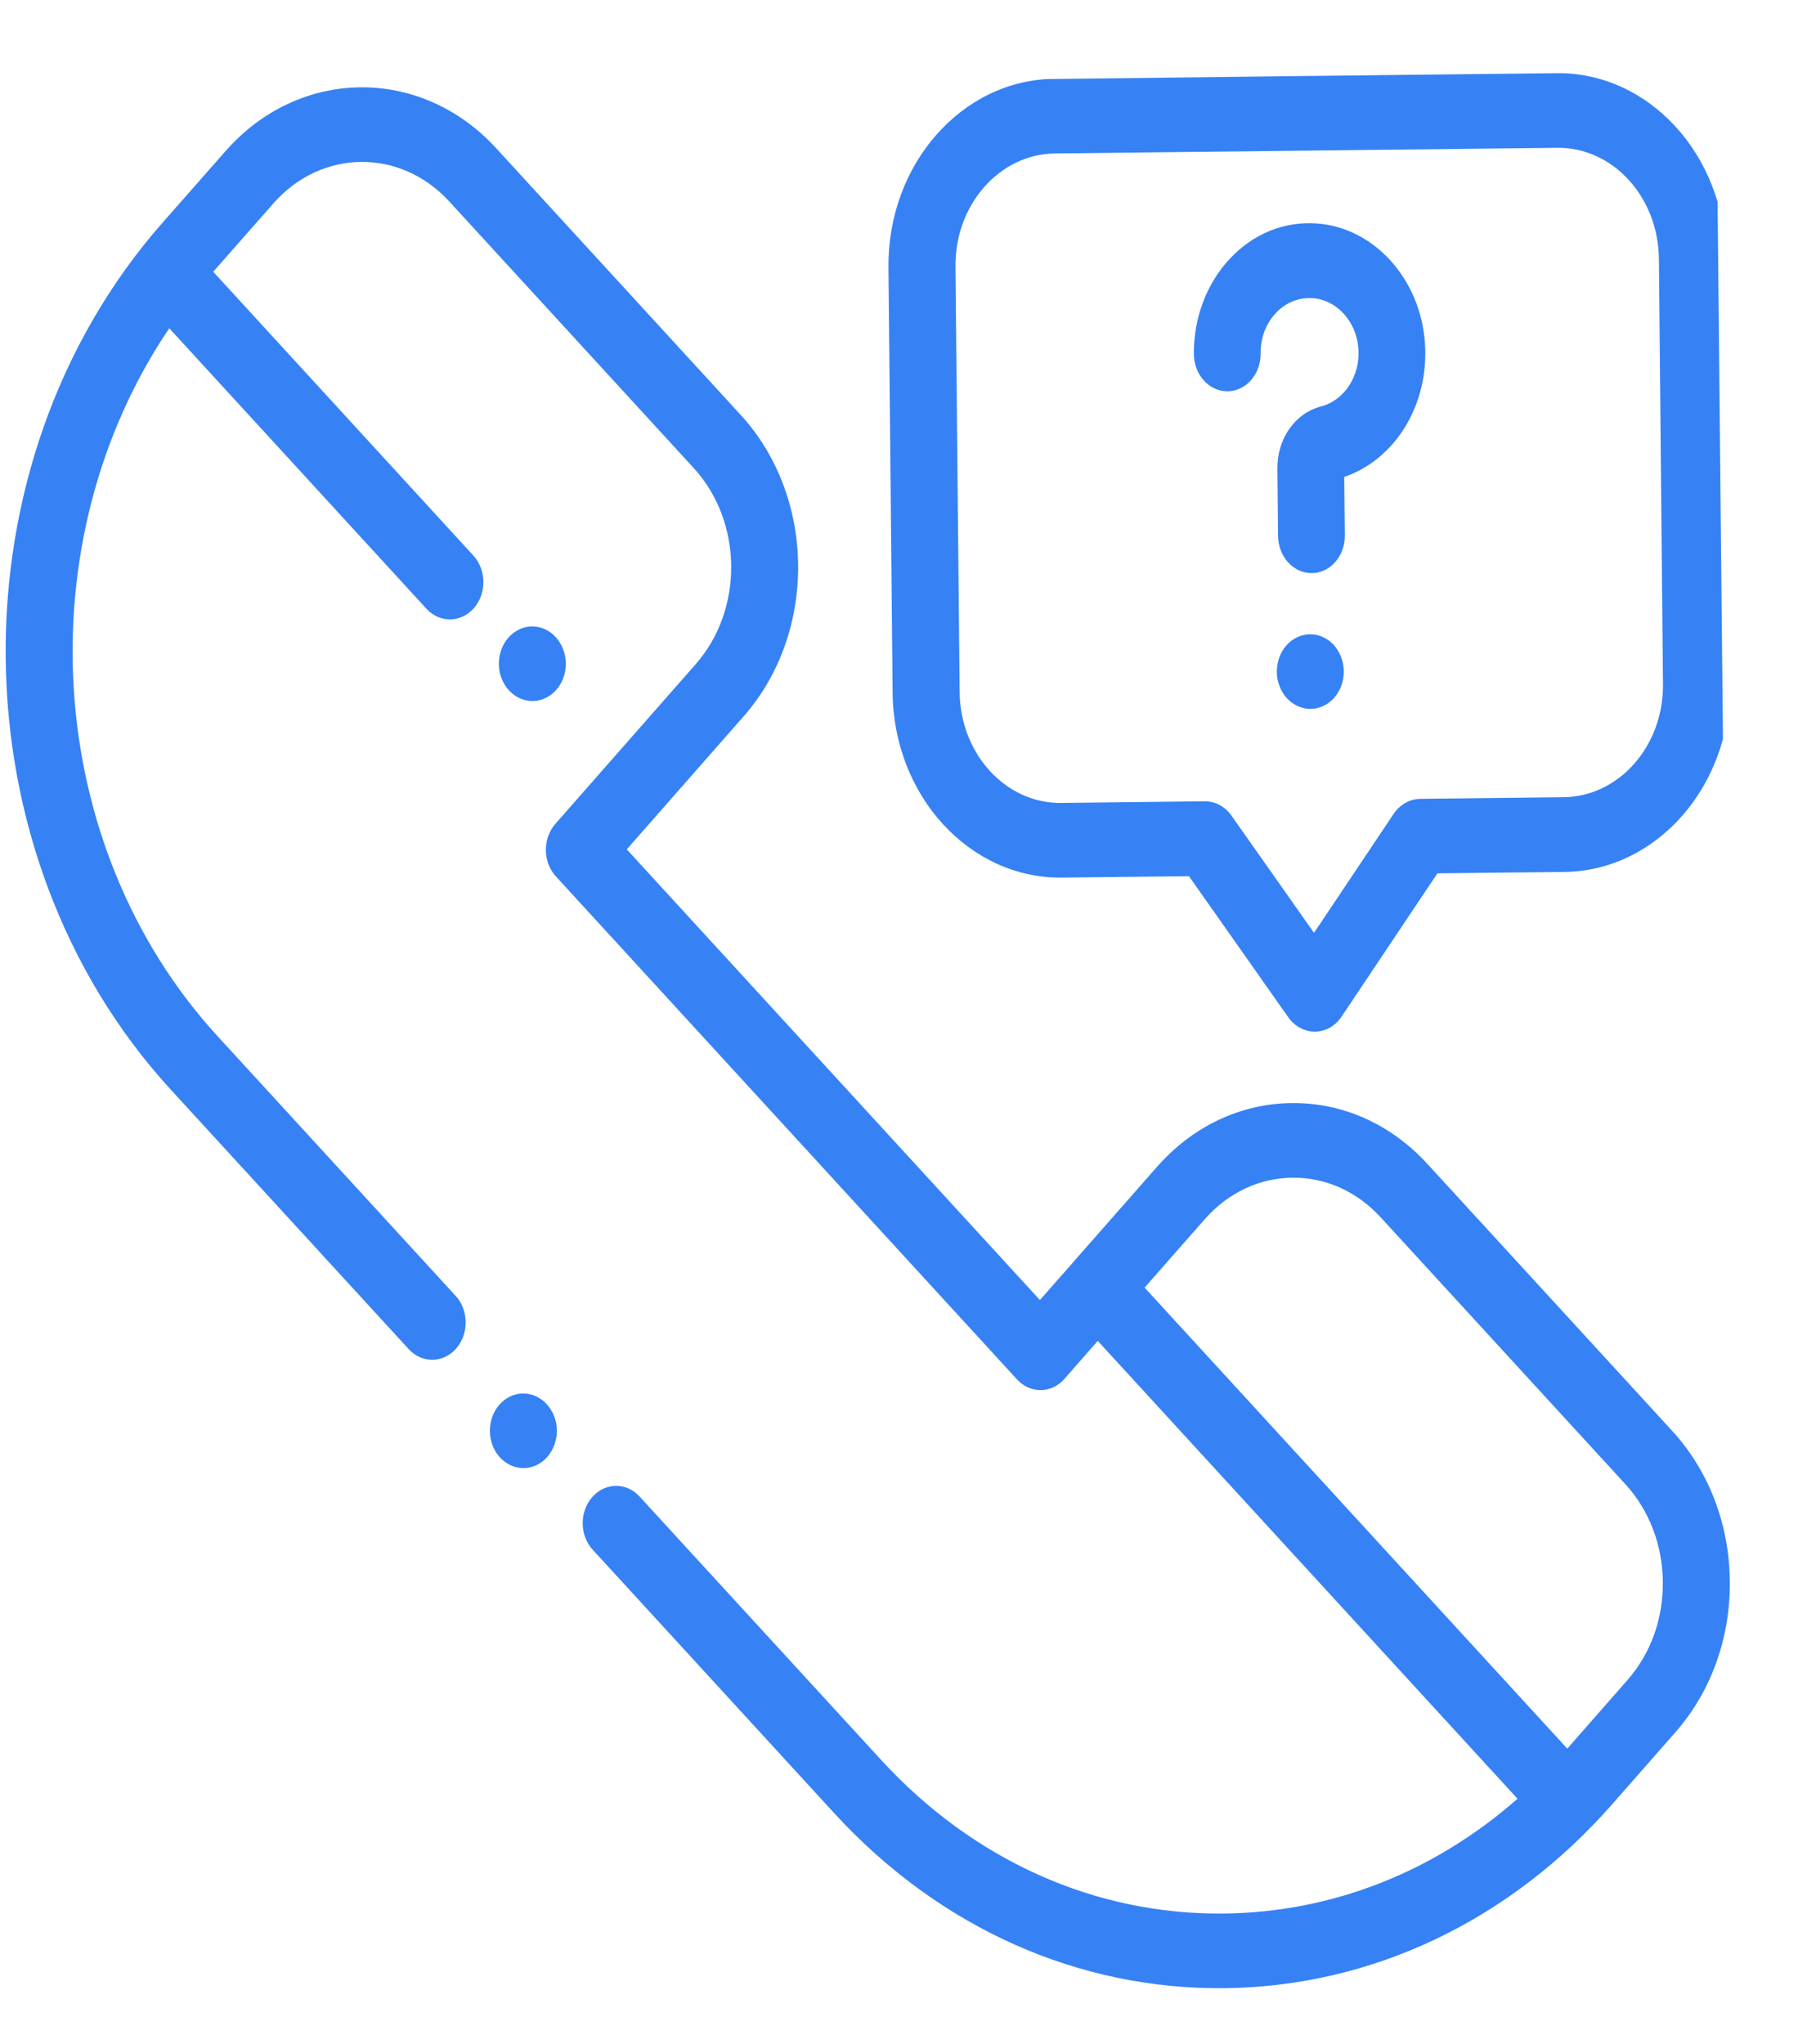
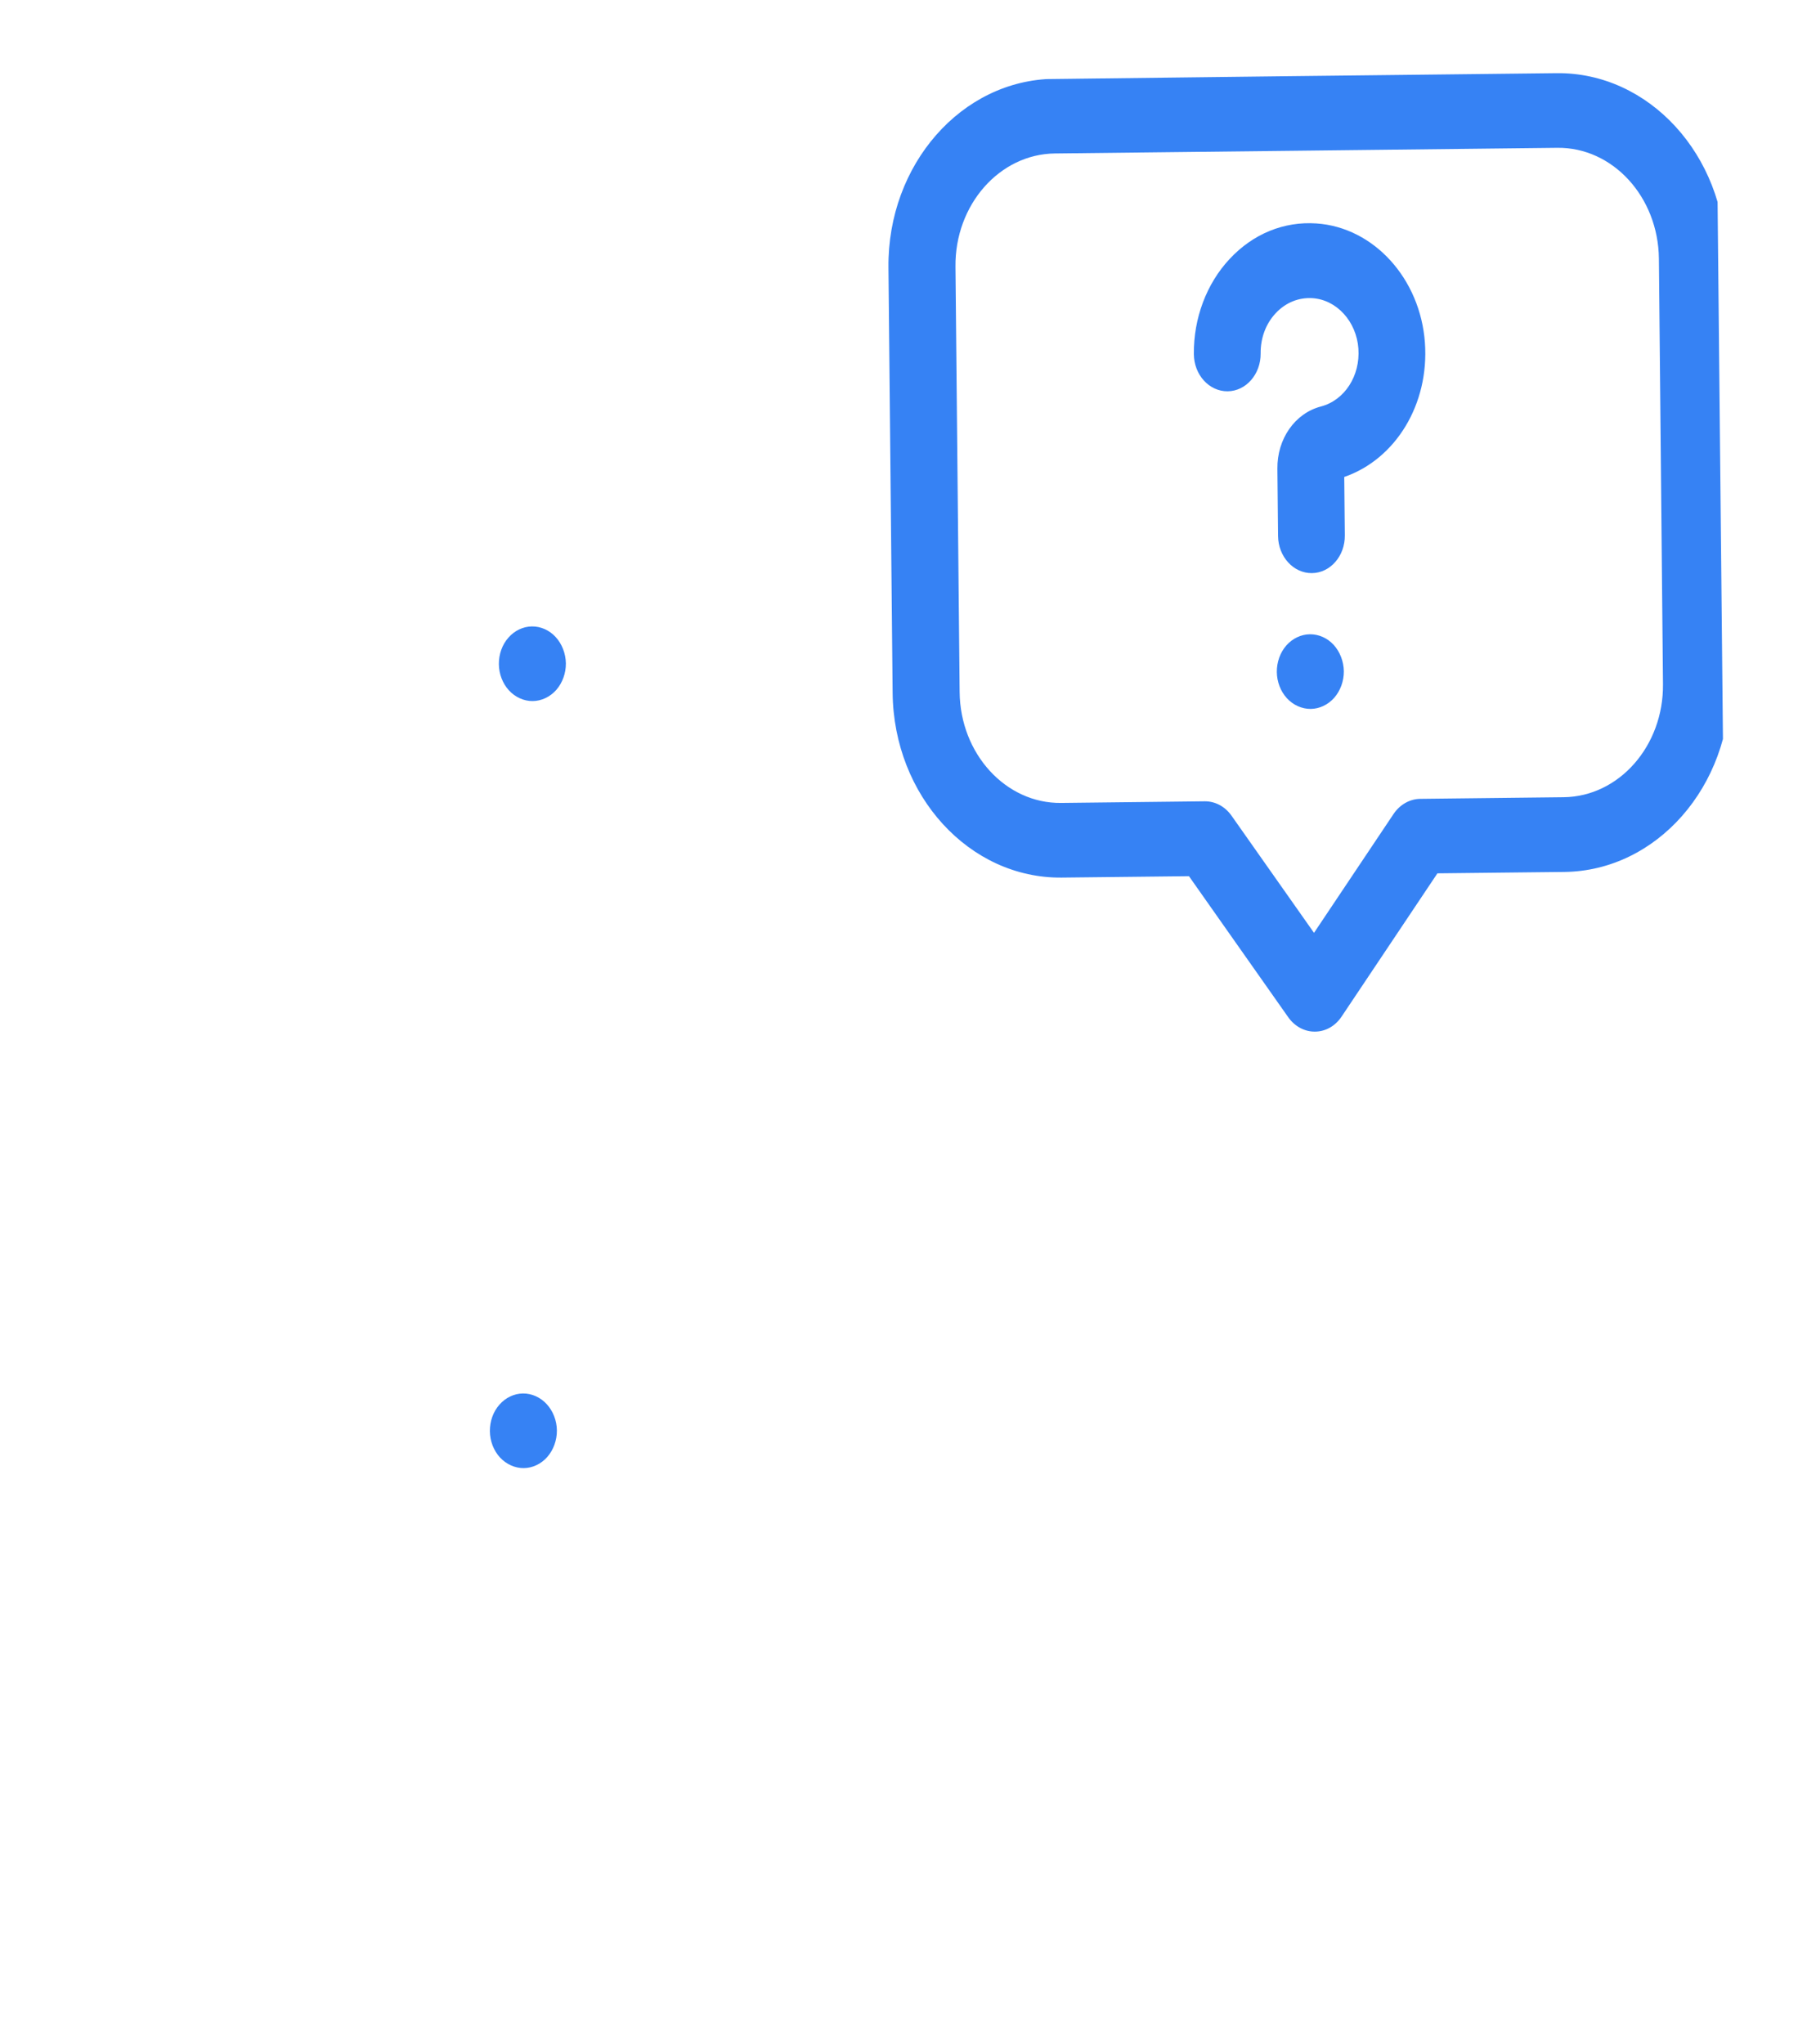
<svg xmlns="http://www.w3.org/2000/svg" width="22" height="25" viewBox="0 0 22 25" fill="none">
  <g clip-path="url(#clip0)">
    <path d="M6.69 17.175C6.613 17.091 6.507 17.043 6.399 17.044C6.291 17.045 6.186 17.095 6.111 17.181C6.035 17.266 5.993 17.384 5.994 17.505C5.995 17.625 6.04 17.742 6.117 17.826C6.195 17.91 6.301 17.958 6.409 17.957C6.516 17.956 6.622 17.906 6.697 17.82C6.772 17.734 6.815 17.616 6.814 17.496C6.813 17.376 6.767 17.259 6.69 17.175Z" fill="#3682F4" />
-     <path d="M20.462 17.503L17.466 14.237C17.019 13.749 16.429 13.485 15.803 13.492C15.178 13.499 14.592 13.777 14.155 14.274L13.133 15.436C13.133 15.436 13.133 15.436 13.133 15.437C13.133 15.437 13.133 15.437 13.133 15.437L12.724 15.901L7.669 10.389L9.099 8.762C10.002 7.735 9.986 6.081 9.063 5.075L6.07 1.812C5.147 0.806 3.661 0.822 2.759 1.849L1.986 2.727C-0.61 5.679 -0.563 10.435 2.09 13.328L5.001 16.502C5.163 16.678 5.423 16.675 5.581 16.495C5.739 16.315 5.737 16.026 5.575 15.85L2.664 12.676C0.519 10.338 0.313 6.614 2.071 4.015L5.218 7.446C5.299 7.534 5.404 7.577 5.509 7.576C5.614 7.575 5.719 7.529 5.798 7.439C5.956 7.259 5.953 6.97 5.791 6.794L2.609 3.324L3.345 2.488C3.931 1.821 4.897 1.81 5.497 2.464L8.49 5.727C9.09 6.381 9.1 7.456 8.513 8.123L6.796 10.076C6.72 10.162 6.678 10.279 6.679 10.4C6.68 10.521 6.725 10.637 6.803 10.721L12.444 16.872C12.606 17.049 12.866 17.046 13.024 16.866L13.432 16.401L18.568 22.001C17.549 22.897 16.299 23.39 14.978 23.405C13.399 23.423 11.908 22.755 10.779 21.524L7.826 18.305C7.665 18.128 7.405 18.131 7.247 18.311C7.088 18.491 7.091 18.78 7.253 18.956L10.206 22.176C11.491 23.577 13.189 24.338 14.987 24.318C16.785 24.297 18.468 23.499 19.726 22.069L20.498 21.19C20.936 20.693 21.173 20.035 21.166 19.339C21.159 18.643 20.909 17.991 20.462 17.503ZM19.912 20.551L19.177 21.388L14.005 15.749L14.741 14.913C15.025 14.59 15.406 14.409 15.812 14.405C16.219 14.4 16.602 14.572 16.893 14.889L19.889 18.155C20.179 18.472 20.342 18.896 20.346 19.348C20.351 19.801 20.197 20.228 19.912 20.551Z" fill="#3682F4" />
    <path d="M6.8 7.793C6.723 7.708 6.617 7.661 6.509 7.662C6.401 7.663 6.296 7.713 6.221 7.799C6.145 7.884 6.103 8.002 6.104 8.123C6.105 8.243 6.15 8.36 6.227 8.444C6.304 8.528 6.411 8.576 6.518 8.575C6.626 8.574 6.731 8.524 6.807 8.438C6.882 8.352 6.925 8.234 6.924 8.114C6.922 7.994 6.877 7.877 6.8 7.793Z" fill="#3682F4" />
    <path d="M17.435 4.192C17.379 3.407 16.808 2.78 16.107 2.733C15.709 2.706 15.332 2.86 15.046 3.167C14.763 3.469 14.603 3.894 14.608 4.332C14.61 4.585 14.795 4.788 15.021 4.786C15.246 4.784 15.427 4.577 15.425 4.324C15.423 4.135 15.488 3.96 15.61 3.83C15.731 3.701 15.891 3.636 16.06 3.647C16.356 3.667 16.597 3.932 16.621 4.263C16.645 4.598 16.452 4.896 16.162 4.972C15.845 5.055 15.626 5.367 15.63 5.732L15.638 6.556C15.641 6.809 15.826 7.012 16.052 7.01C16.277 7.008 16.458 6.801 16.455 6.548L16.448 5.834C17.078 5.616 17.489 4.943 17.435 4.192Z" fill="#3682F4" />
    <path d="M16.319 7.888C16.242 7.804 16.136 7.757 16.028 7.758C15.92 7.759 15.815 7.809 15.74 7.894C15.664 7.98 15.622 8.098 15.623 8.219C15.624 8.339 15.669 8.456 15.746 8.54C15.823 8.624 15.93 8.672 16.038 8.671C16.145 8.67 16.25 8.62 16.326 8.534C16.401 8.448 16.444 8.33 16.443 8.21C16.441 8.09 16.396 7.973 16.319 7.888Z" fill="#3682F4" />
    <path d="M19.046 0.895L12.898 0.964C11.768 0.977 10.859 2.011 10.871 3.27L10.922 8.474C10.934 9.733 11.863 10.747 12.993 10.734L14.548 10.717L15.764 12.444C15.843 12.555 15.964 12.62 16.091 12.618C16.091 12.618 16.092 12.618 16.092 12.618C16.22 12.617 16.339 12.549 16.415 12.435L17.588 10.682L19.141 10.665C20.271 10.652 21.18 9.617 21.168 8.358L21.117 3.154C21.105 1.896 20.176 0.882 19.046 0.895ZM20.348 8.368L20.348 8.368C20.356 9.123 19.81 9.744 19.132 9.751L17.377 9.771C17.249 9.773 17.129 9.841 17.052 9.955L16.078 11.41L15.068 9.976C14.989 9.864 14.868 9.8 14.741 9.801L12.984 9.821C12.306 9.829 11.749 9.22 11.742 8.465L11.691 3.261C11.683 2.506 12.229 1.885 12.907 1.877L19.055 1.808C19.733 1.8 20.29 2.408 20.298 3.164L20.348 8.368Z" fill="#3682F4" />
  </g>
  <defs>
    <clipPath id="clip0">
      <rect width="21" height="23.398" fill="white" transform="matrix(1 -0.012 0.01 1 0 1.121)" />
    </clipPath>
  </defs>
</svg>